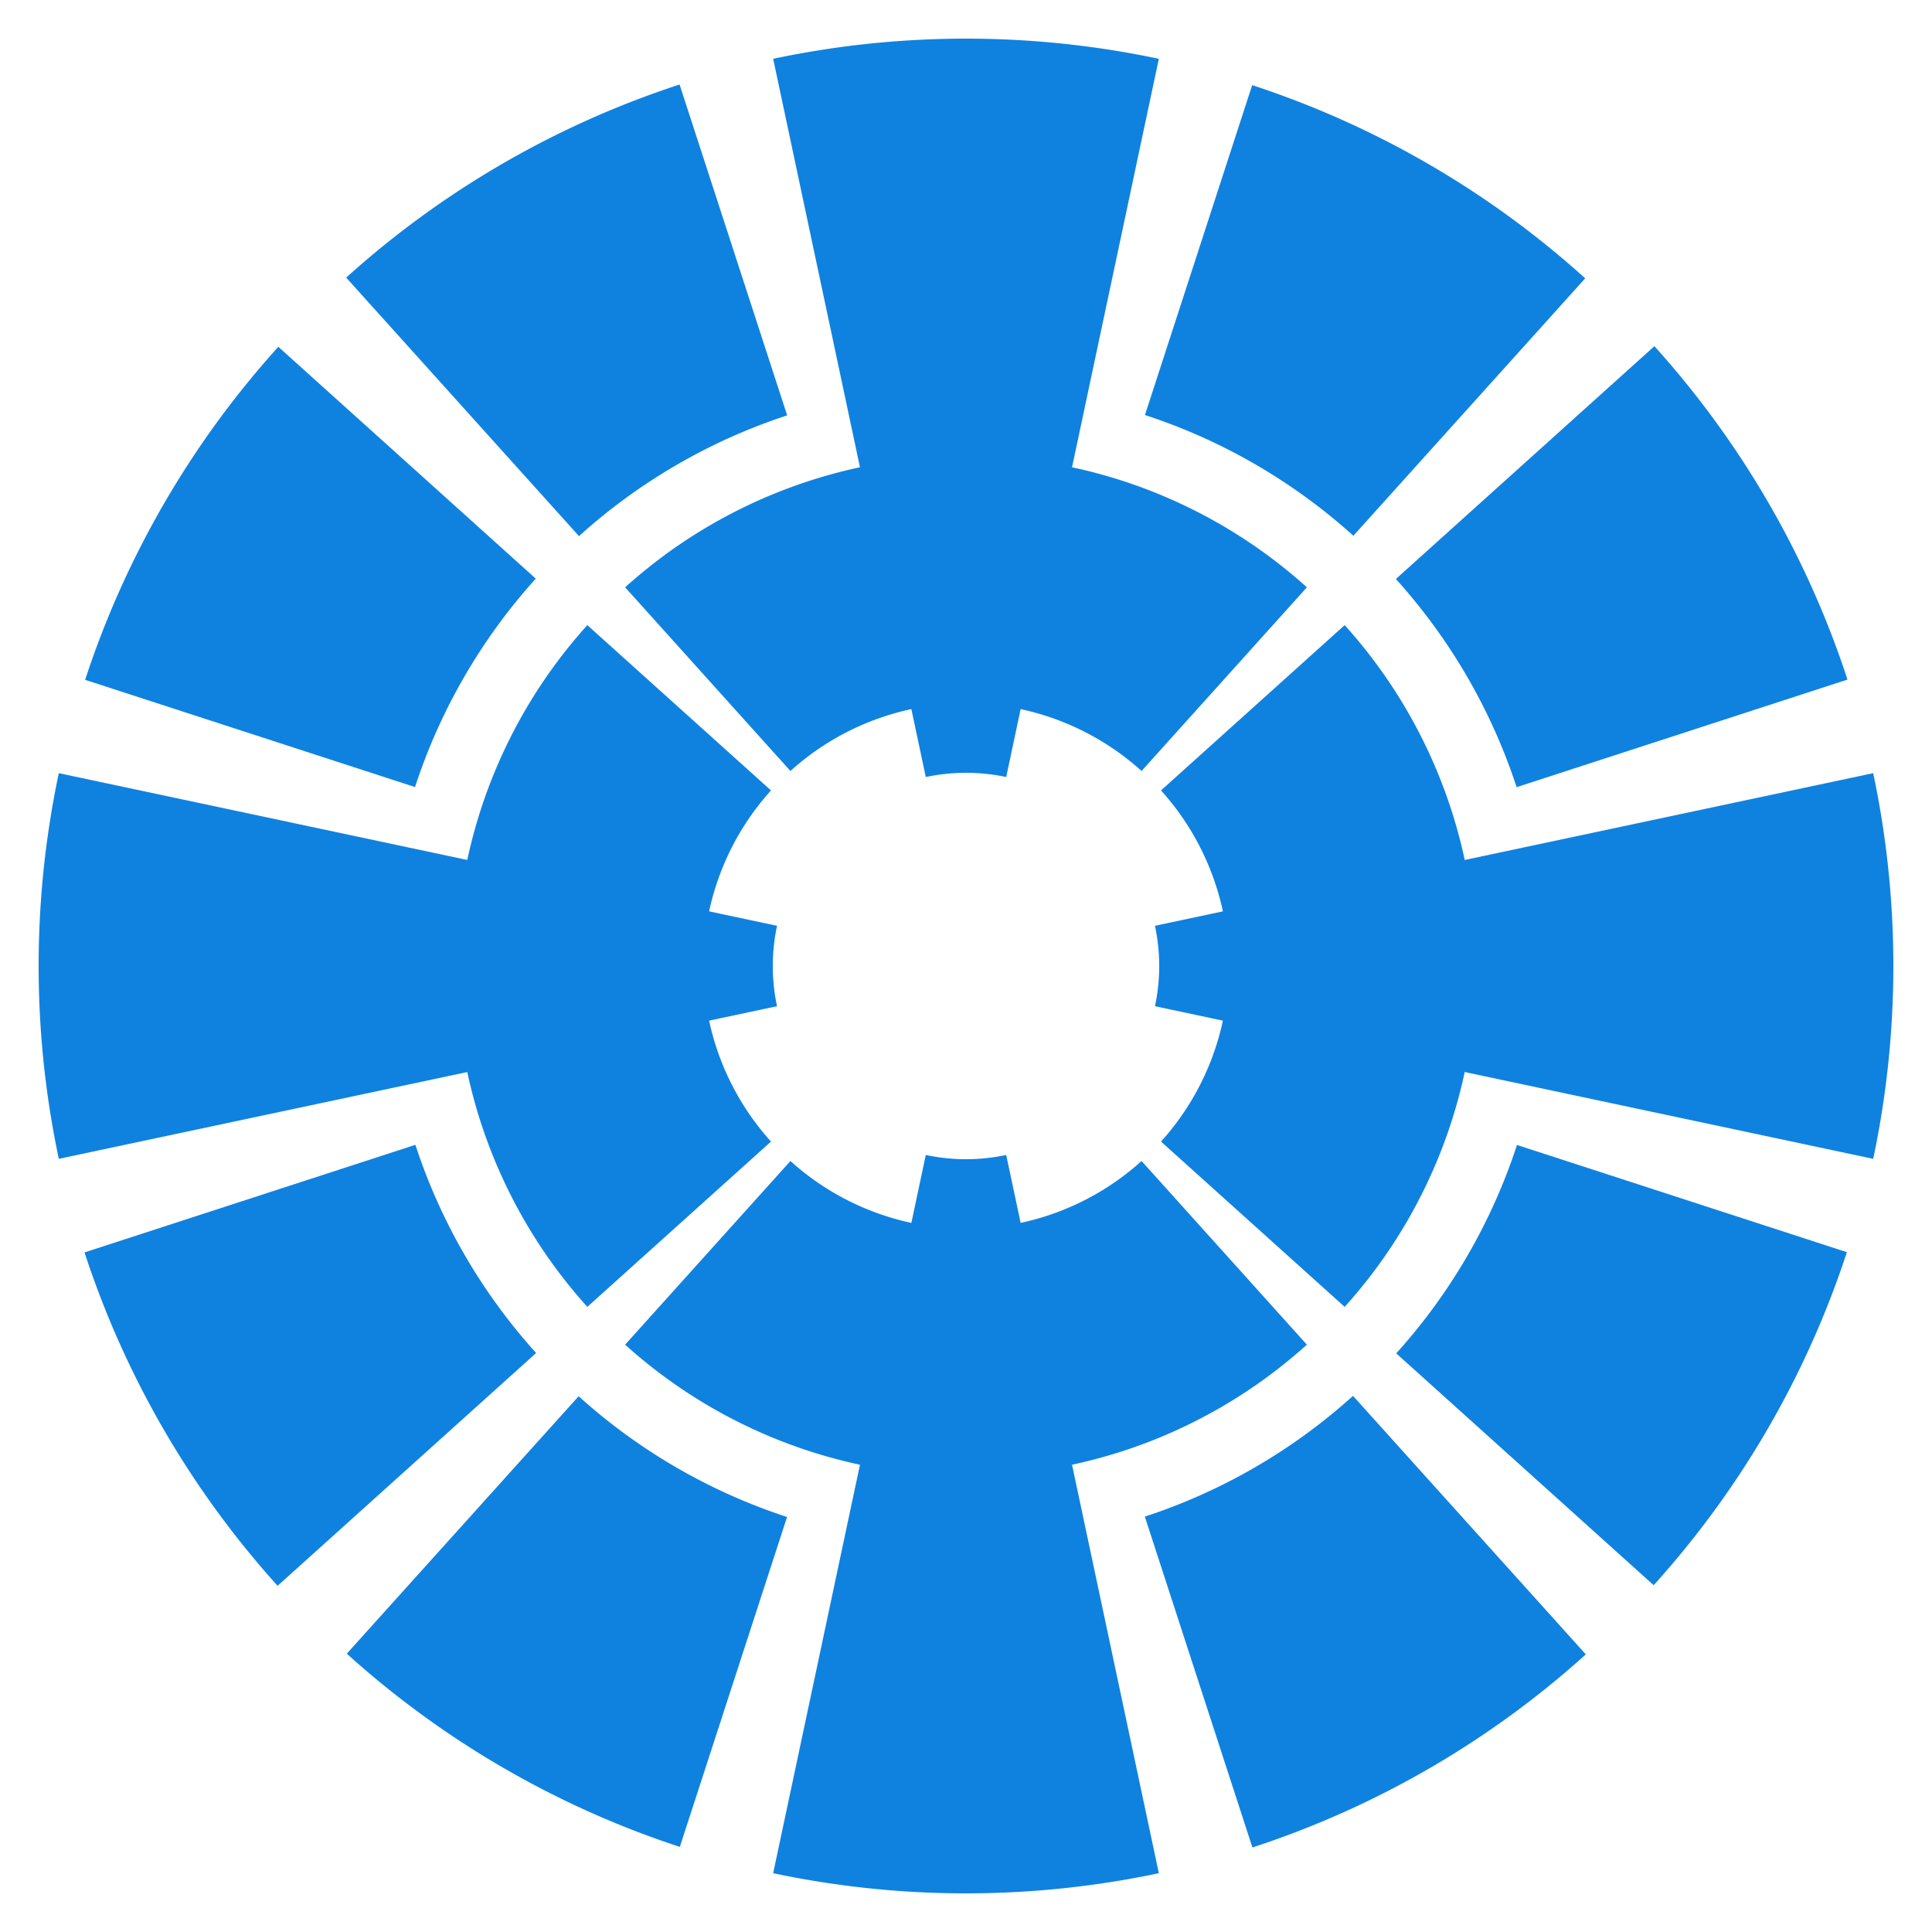
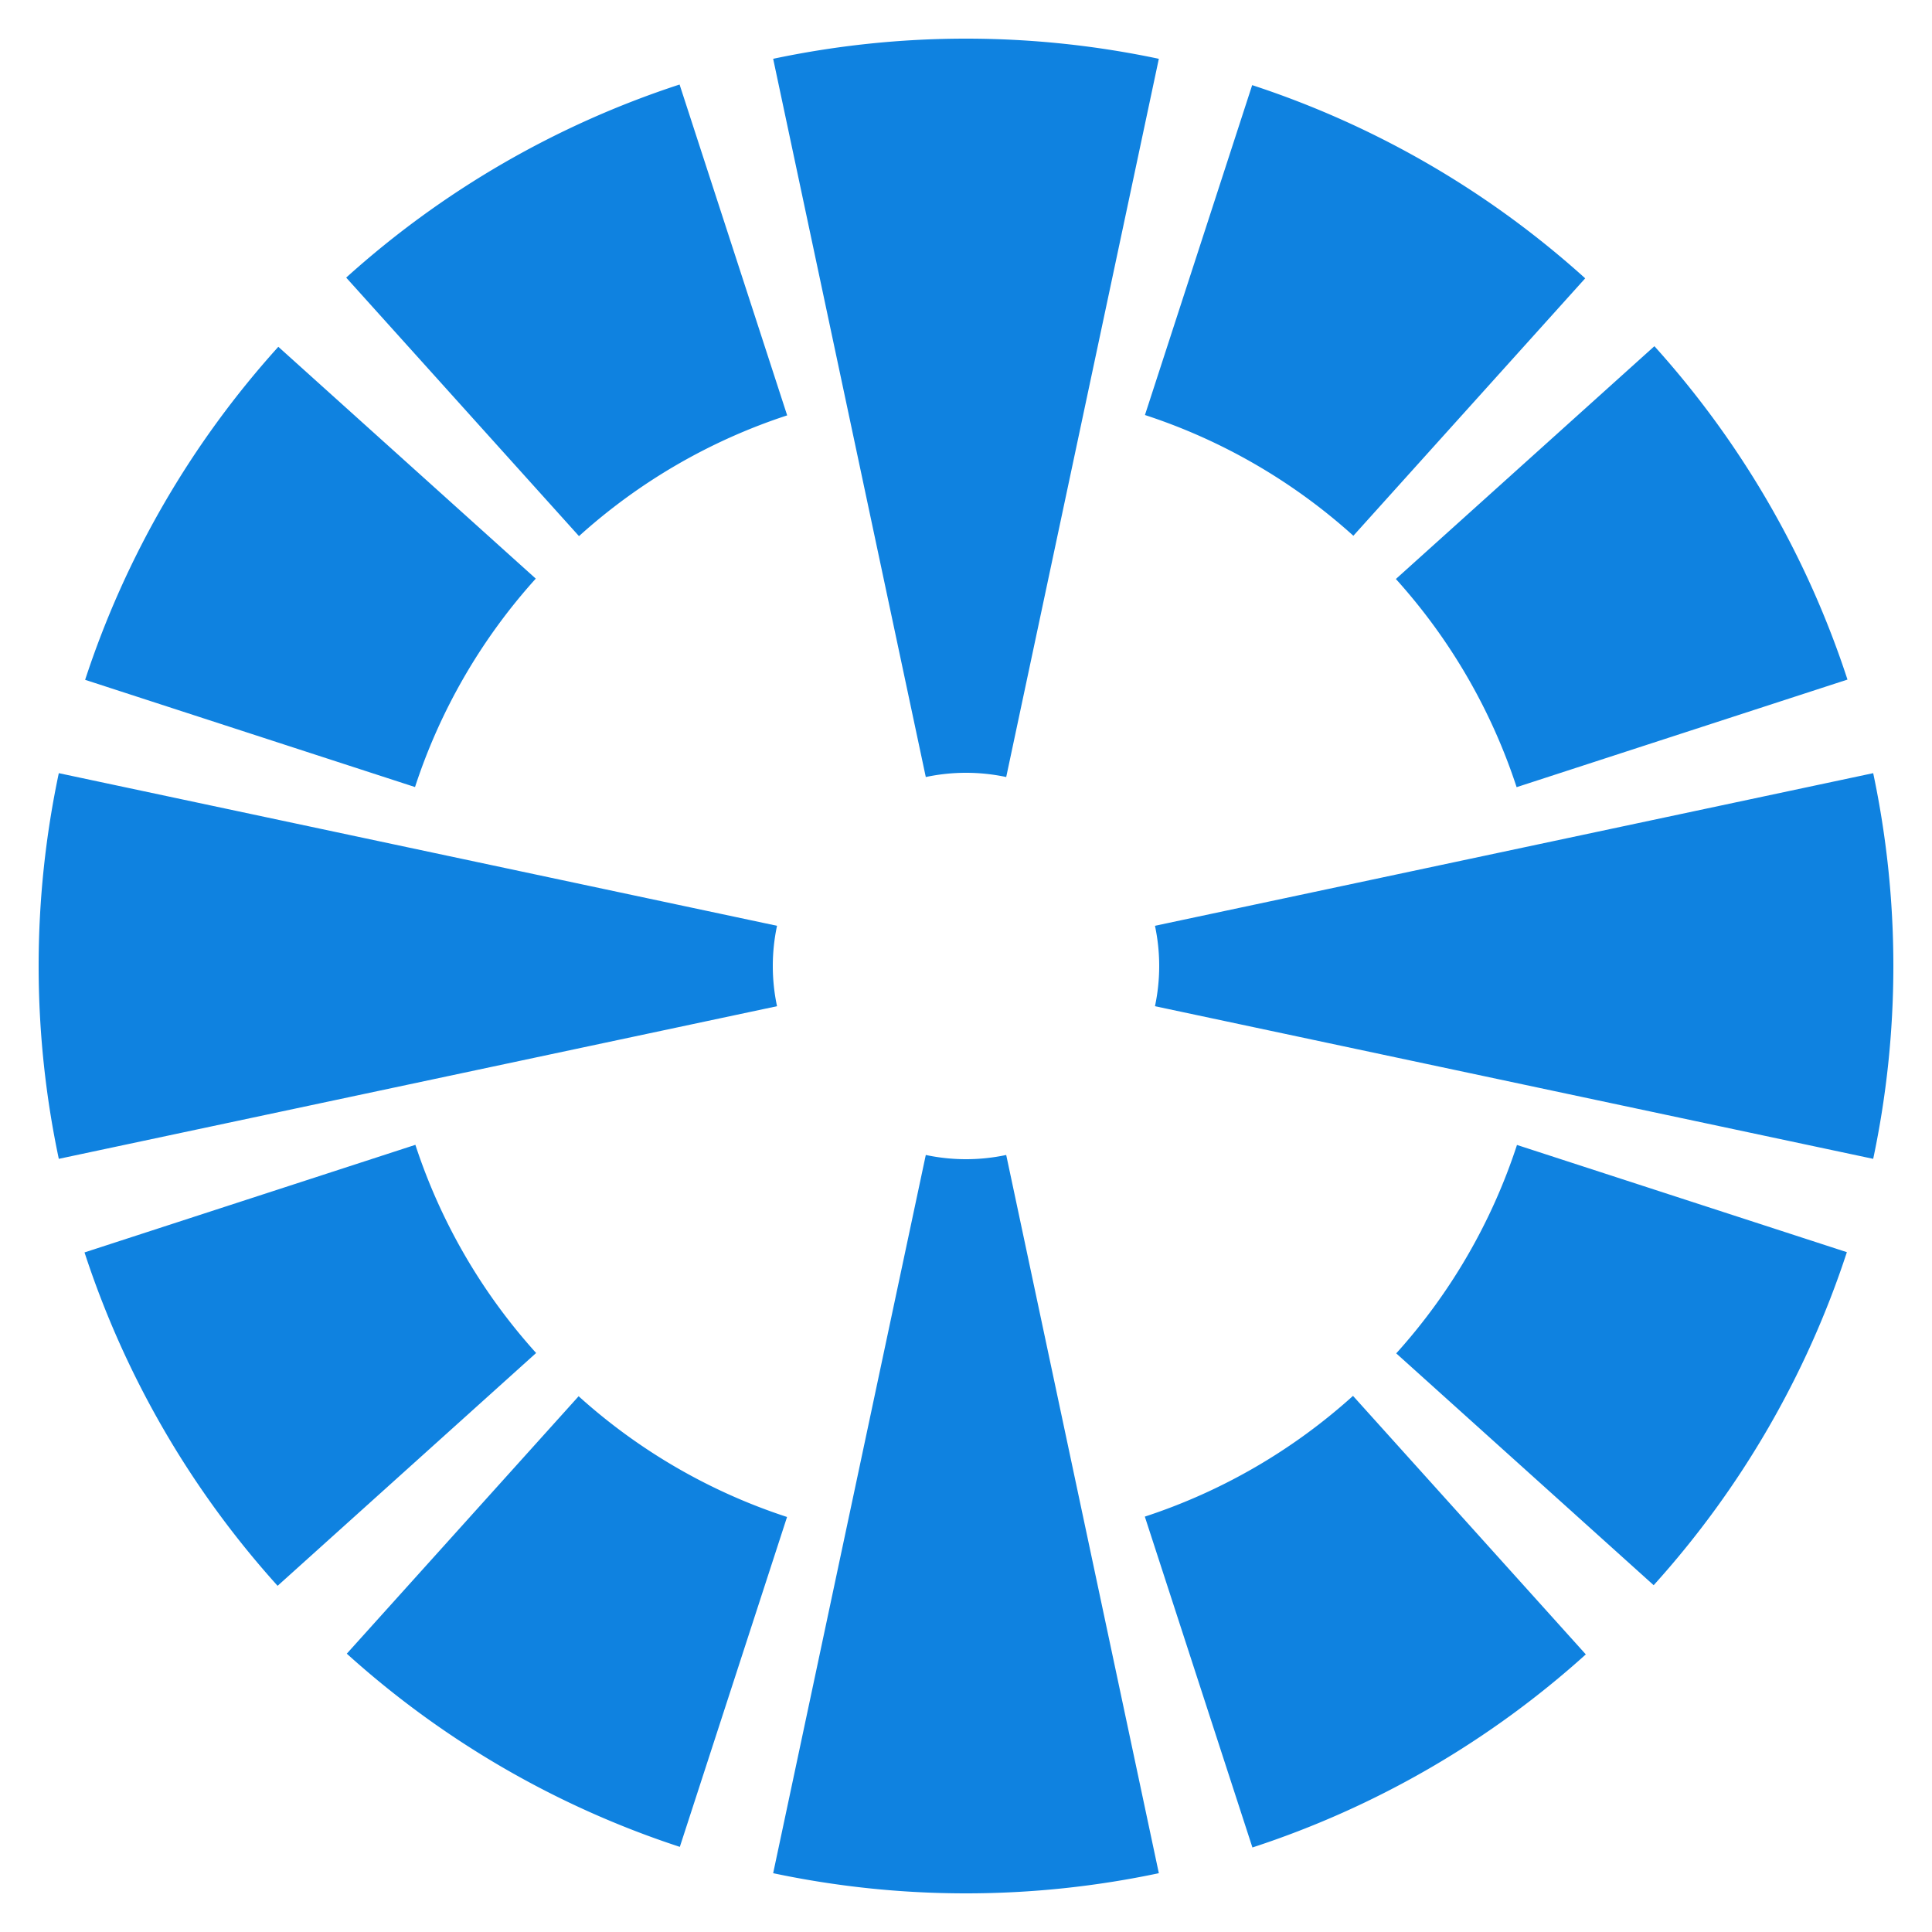
<svg xmlns="http://www.w3.org/2000/svg" xmlns:xlink="http://www.w3.org/1999/xlink" version="1.1" width="500" height="500" viewBox="-250,-250,500,500">
  <title>Shiojiri, Nagano Chapter</title>
  <g id="W01">
    <path d="M 74.062,-227.969 46.312,-142.594 A 150,150 0 0 1 100.25,-111.344 L 160.25,-177.969 A 240,240 0 0 0 74.062,-227.969 z M -74.125,-228.125 A 240,240 0 0 0 -160.406,-178.156 L -100.156,-111.25 A 150,150 0 0 1 -46.281,-142.5 L -74.125,-228.125 z M 0,-240 C -17.115,-240 -33.806,-238.187 -49.906,-234.781 L -10.406,-48.906 C -7.046,-49.618 -3.573,-50 0,-50 3.573,-50 7.046,-49.618 10.406,-48.906 L 49.906,-234.781 C 33.806,-238.187 17.115,-240 0,-240 z" style="fill:#0f82e0;stroke:none" />
-     <path d="M 0,-132 A 132,132 0 0 0 -88.219,-98 L -45.438,-50.469 A 68,68 0 0 1 0,-68 68,68 0 0 1 45.438,-50.469 L 88.219,-98 A 132,132 0 0 0 0,-132 z" style="fill:#0f82e0;stroke:none" />
  </g>
  <use xlink:href="#W01" transform="rotate(90)" />
  <use xlink:href="#W01" transform="rotate(180)" />
  <use xlink:href="#W01" transform="rotate(270)" />
</svg>